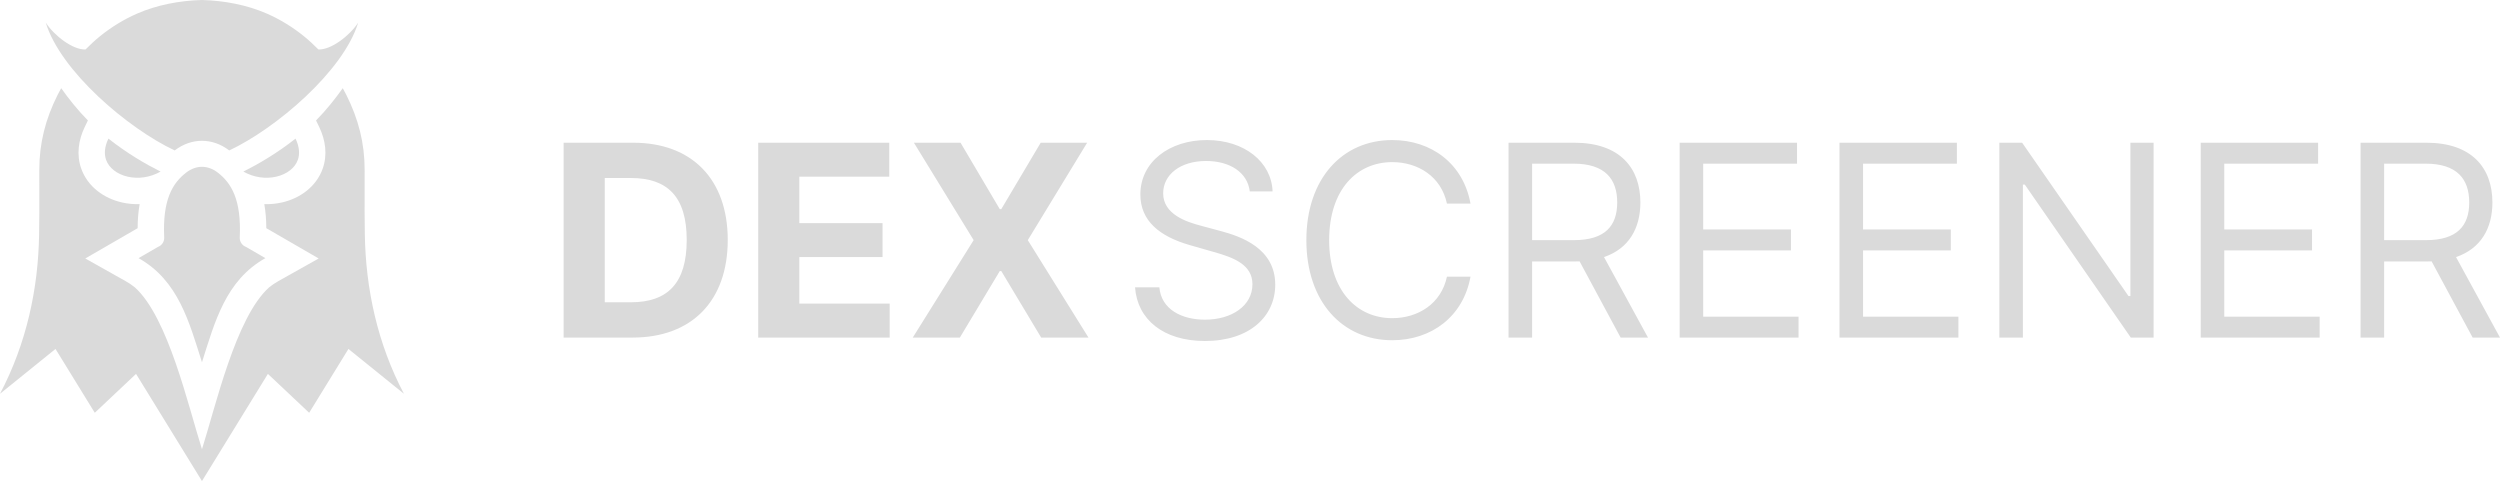
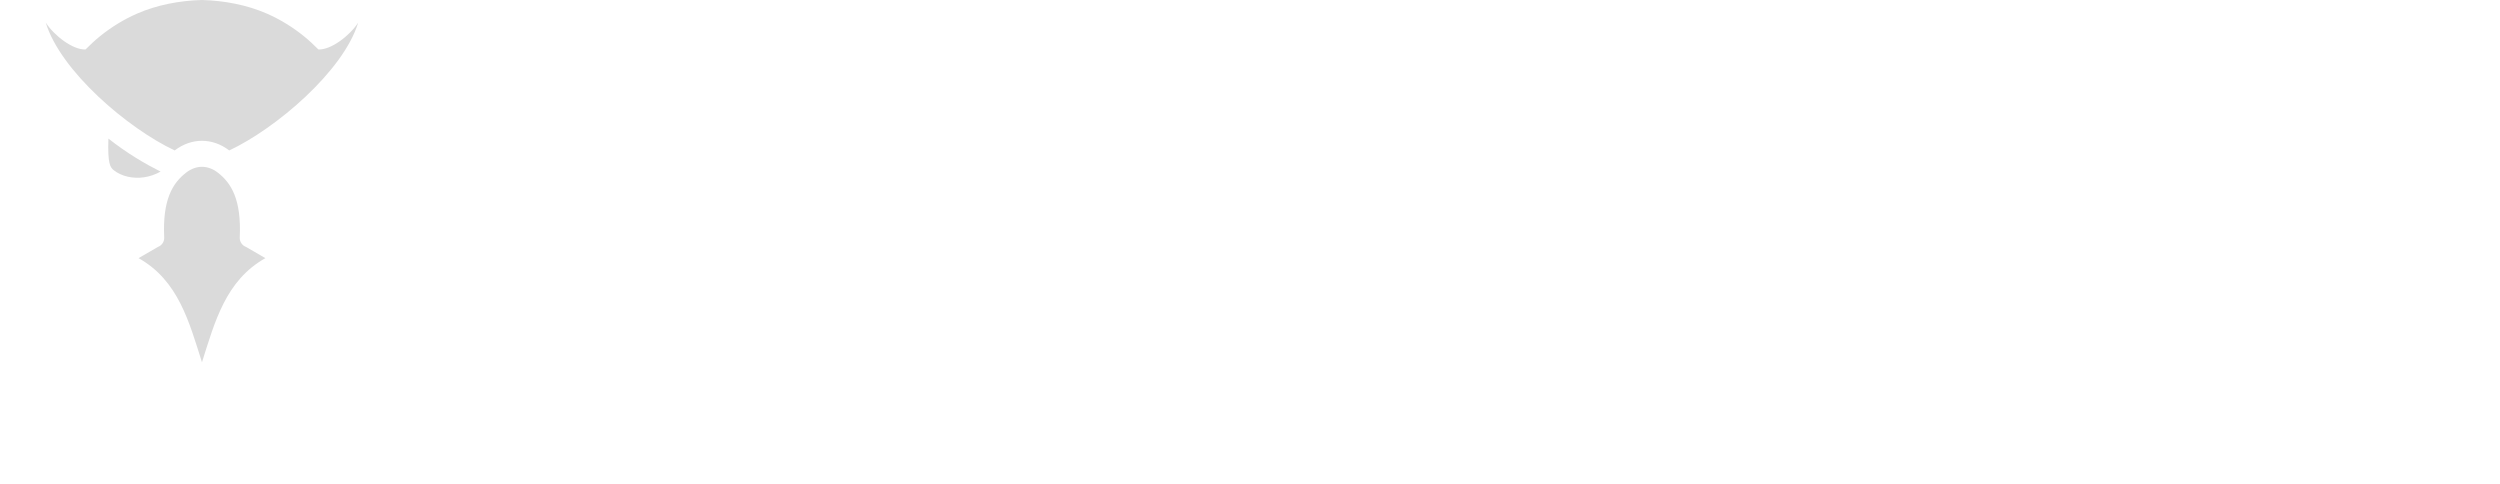
<svg xmlns="http://www.w3.org/2000/svg" width="630" height="122" viewBox="0 0 630 122" fill="none">
-   <path fill-rule="evenodd" clip-rule="evenodd" d="M61.326 43.24C65.032 41.388 69.749 38.663 74.472 34.928C75.467 37 75.576 38.807 75.063 40.266C74.7 41.295 74.014 42.19 73.114 42.901C72.138 43.671 70.92 44.23 69.573 44.533C67.018 45.11 64.035 44.773 61.326 43.24Z" fill="#DADADA" />
  <path fill-rule="evenodd" clip-rule="evenodd" d="M61.968 62.211L66.875 65.05C56.856 70.674 54.132 81.119 50.897 91.293C47.661 81.119 44.937 70.674 34.918 65.05L39.825 62.211C40.773 61.853 41.427 60.913 41.376 59.846C40.927 50.318 43.495 46.105 46.959 43.459C48.202 42.512 49.558 42.036 50.897 42.036C52.235 42.036 53.591 42.512 54.834 43.459C58.298 46.105 60.866 50.318 60.417 59.846C60.366 60.913 61.02 61.853 61.968 62.211Z" fill="#DADADA" />
  <path fill-rule="evenodd" clip-rule="evenodd" d="M50.897 0C56.568 0.153 62.255 1.255 67.19 3.401C70.607 4.889 73.796 6.854 76.683 9.204C77.987 10.265 79.06 11.29 80.243 12.47C83.434 12.58 88.095 9.03 90.26 5.709C86.535 17.94 69.538 32.385 57.77 37.912C57.766 37.91 57.762 37.907 57.759 37.905C55.647 36.29 53.272 35.482 50.897 35.482C48.521 35.482 46.146 36.29 44.034 37.905C44.031 37.907 44.027 37.91 44.023 37.912C32.255 32.385 15.258 17.94 11.534 5.709C13.698 9.03 18.36 12.58 21.549 12.47C22.733 11.29 23.806 10.265 25.11 9.204C27.997 6.854 31.186 4.889 34.603 3.401C39.538 1.255 45.225 0.153 50.897 0Z" fill="#DADADA" />
-   <path fill-rule="evenodd" clip-rule="evenodd" d="M40.468 43.24C36.761 41.388 32.044 38.663 27.322 34.928C26.326 37 26.217 38.807 26.73 40.266C27.094 41.295 27.779 42.19 28.679 42.901C29.655 43.671 30.873 44.23 32.22 44.533C34.775 45.11 37.758 44.773 40.468 43.24Z" fill="#DADADA" />
-   <path fill-rule="evenodd" clip-rule="evenodd" d="M79.643 30.353C82.243 27.725 84.534 24.816 86.376 22.221L87.311 23.984C90.324 30.02 91.888 36.031 91.888 42.797C91.888 46.374 91.872 49.954 91.882 53.532C91.887 55.775 91.903 56.853 91.938 59.097C92.157 72.759 95.108 86.582 101.793 99.232L87.806 87.934L77.909 104.021L67.511 94.218L50.896 121.225L34.281 94.218L23.884 104.021L13.987 87.934L0 99.232C6.685 86.582 9.636 72.759 9.855 59.097C9.89 56.853 9.906 55.775 9.911 53.532C9.921 49.954 9.905 46.374 9.905 42.797C9.905 36.031 11.469 30.02 14.482 23.984L15.417 22.221C17.259 24.816 19.549 27.725 22.149 30.353L21.338 32.042C19.76 35.323 19.238 38.992 20.467 42.48C21.259 44.728 22.704 46.655 24.568 48.126C26.378 49.555 28.52 50.518 30.762 51.024C32.223 51.353 33.711 51.489 35.189 51.443C34.844 53.401 34.693 55.433 34.683 57.503L21.489 65.136L31.671 70.853C32.502 71.32 33.272 71.845 33.987 72.419C42.381 79.968 47.428 102.302 50.896 113.21C54.365 102.302 59.411 79.968 67.806 72.419C68.522 71.845 69.29 71.32 70.122 70.853L80.304 65.136L67.109 57.503C67.1 55.433 66.949 53.401 66.604 51.443C68.083 51.489 69.57 51.353 71.031 51.024C73.273 50.518 75.415 49.555 77.224 48.126C79.089 46.655 80.534 44.728 81.326 42.48C82.555 38.992 82.033 35.323 80.456 32.042L79.643 30.353Z" fill="#DADADA" />
-   <path d="M159.409 85.068C174.344 85.068 183.392 75.813 183.392 60.468C183.392 45.171 174.344 35.964 159.553 35.964H142.032V85.068H159.409ZM152.396 76.173V44.859H159.002C168.193 44.859 173.052 49.559 173.052 60.468C173.052 71.425 168.193 76.173 158.978 76.173H152.396ZM191.069 85.068H224.195V76.508H201.432V64.784H222.4V56.224H201.432V44.524H224.099V35.964H191.069V85.068ZM242.056 35.964H230.304L245.36 60.516L230.017 85.068H241.888L251.941 68.308H252.324L262.377 85.068H274.296L259.002 60.516L273.961 35.964H262.258L252.324 52.7H251.941L242.056 35.964Z" fill="#DADADA" />
-   <path d="M314.945 48.24H320.69C320.426 40.831 313.604 35.293 304.127 35.293C294.744 35.293 287.372 40.76 287.372 49.008C287.372 55.625 292.159 59.557 299.818 61.763L305.85 63.489C311.02 64.928 315.615 66.75 315.615 71.641C315.615 77.012 310.445 80.56 303.648 80.56C297.808 80.56 292.638 77.971 292.159 72.408H286.031C286.606 80.464 293.117 85.931 303.648 85.931C314.945 85.931 321.36 79.697 321.36 71.737C321.36 62.53 312.647 59.557 307.573 58.214L302.594 56.872C298.957 55.913 293.117 53.995 293.117 48.72C293.117 44.02 297.424 40.568 303.934 40.568C309.871 40.568 314.371 43.397 314.945 48.24ZM370.564 51.309C368.745 41.239 360.703 35.293 350.841 35.293C338.3 35.293 329.204 44.979 329.204 60.516C329.204 76.052 338.3 85.739 350.841 85.739C360.703 85.739 368.745 79.793 370.564 69.723H364.628C363.192 76.532 357.352 80.176 350.841 80.176C341.938 80.176 334.949 73.271 334.949 60.516C334.949 47.761 341.938 40.855 350.841 40.855C357.352 40.855 363.192 44.5 364.628 51.309H370.564ZM380.156 85.068H386.091V65.887H396.814C397.245 65.887 397.652 65.887 398.059 65.863L408.399 85.068H415.292L404.21 64.784C410.457 62.65 413.377 57.543 413.377 51.021C413.377 42.342 408.207 35.964 396.719 35.964H380.156V85.068ZM386.091 60.516V41.239H396.527C404.474 41.239 407.537 45.123 407.537 51.021C407.537 56.92 404.474 60.516 396.623 60.516H386.091ZM423.268 85.068H453.235V79.793H429.204V63.105H451.32V57.831H429.204V41.239H452.852V35.964H423.268V85.068ZM463.551 85.068H493.518V79.793H469.487V63.105H491.602V57.831H469.487V41.239H493.134V35.964H463.551V85.068ZM542.704 35.964H536.864V74.614H536.385L509.578 35.964H503.834V85.068H509.769V46.514H510.248L536.959 85.068H542.704V35.964ZM554.582 85.068H584.548V79.793H560.517V63.105H582.633V57.831H560.517V41.239H584.165V35.964H554.582V85.068ZM594.864 85.068H600.8V65.887H611.523C611.953 65.887 612.36 65.887 612.767 65.863L623.107 85.068H630L618.918 64.784C625.165 62.65 628.086 57.543 628.086 51.021C628.086 42.342 622.916 35.964 611.427 35.964H594.864V85.068ZM600.8 60.516V41.239H611.236C619.182 41.239 622.246 45.123 622.246 51.021C622.246 56.92 619.182 60.516 611.331 60.516H600.8Z" fill="#DADADA" />
+   <path fill-rule="evenodd" clip-rule="evenodd" d="M40.468 43.24C36.761 41.388 32.044 38.663 27.322 34.928C27.094 41.295 27.779 42.19 28.679 42.901C29.655 43.671 30.873 44.23 32.22 44.533C34.775 45.11 37.758 44.773 40.468 43.24Z" fill="#DADADA" />
</svg>